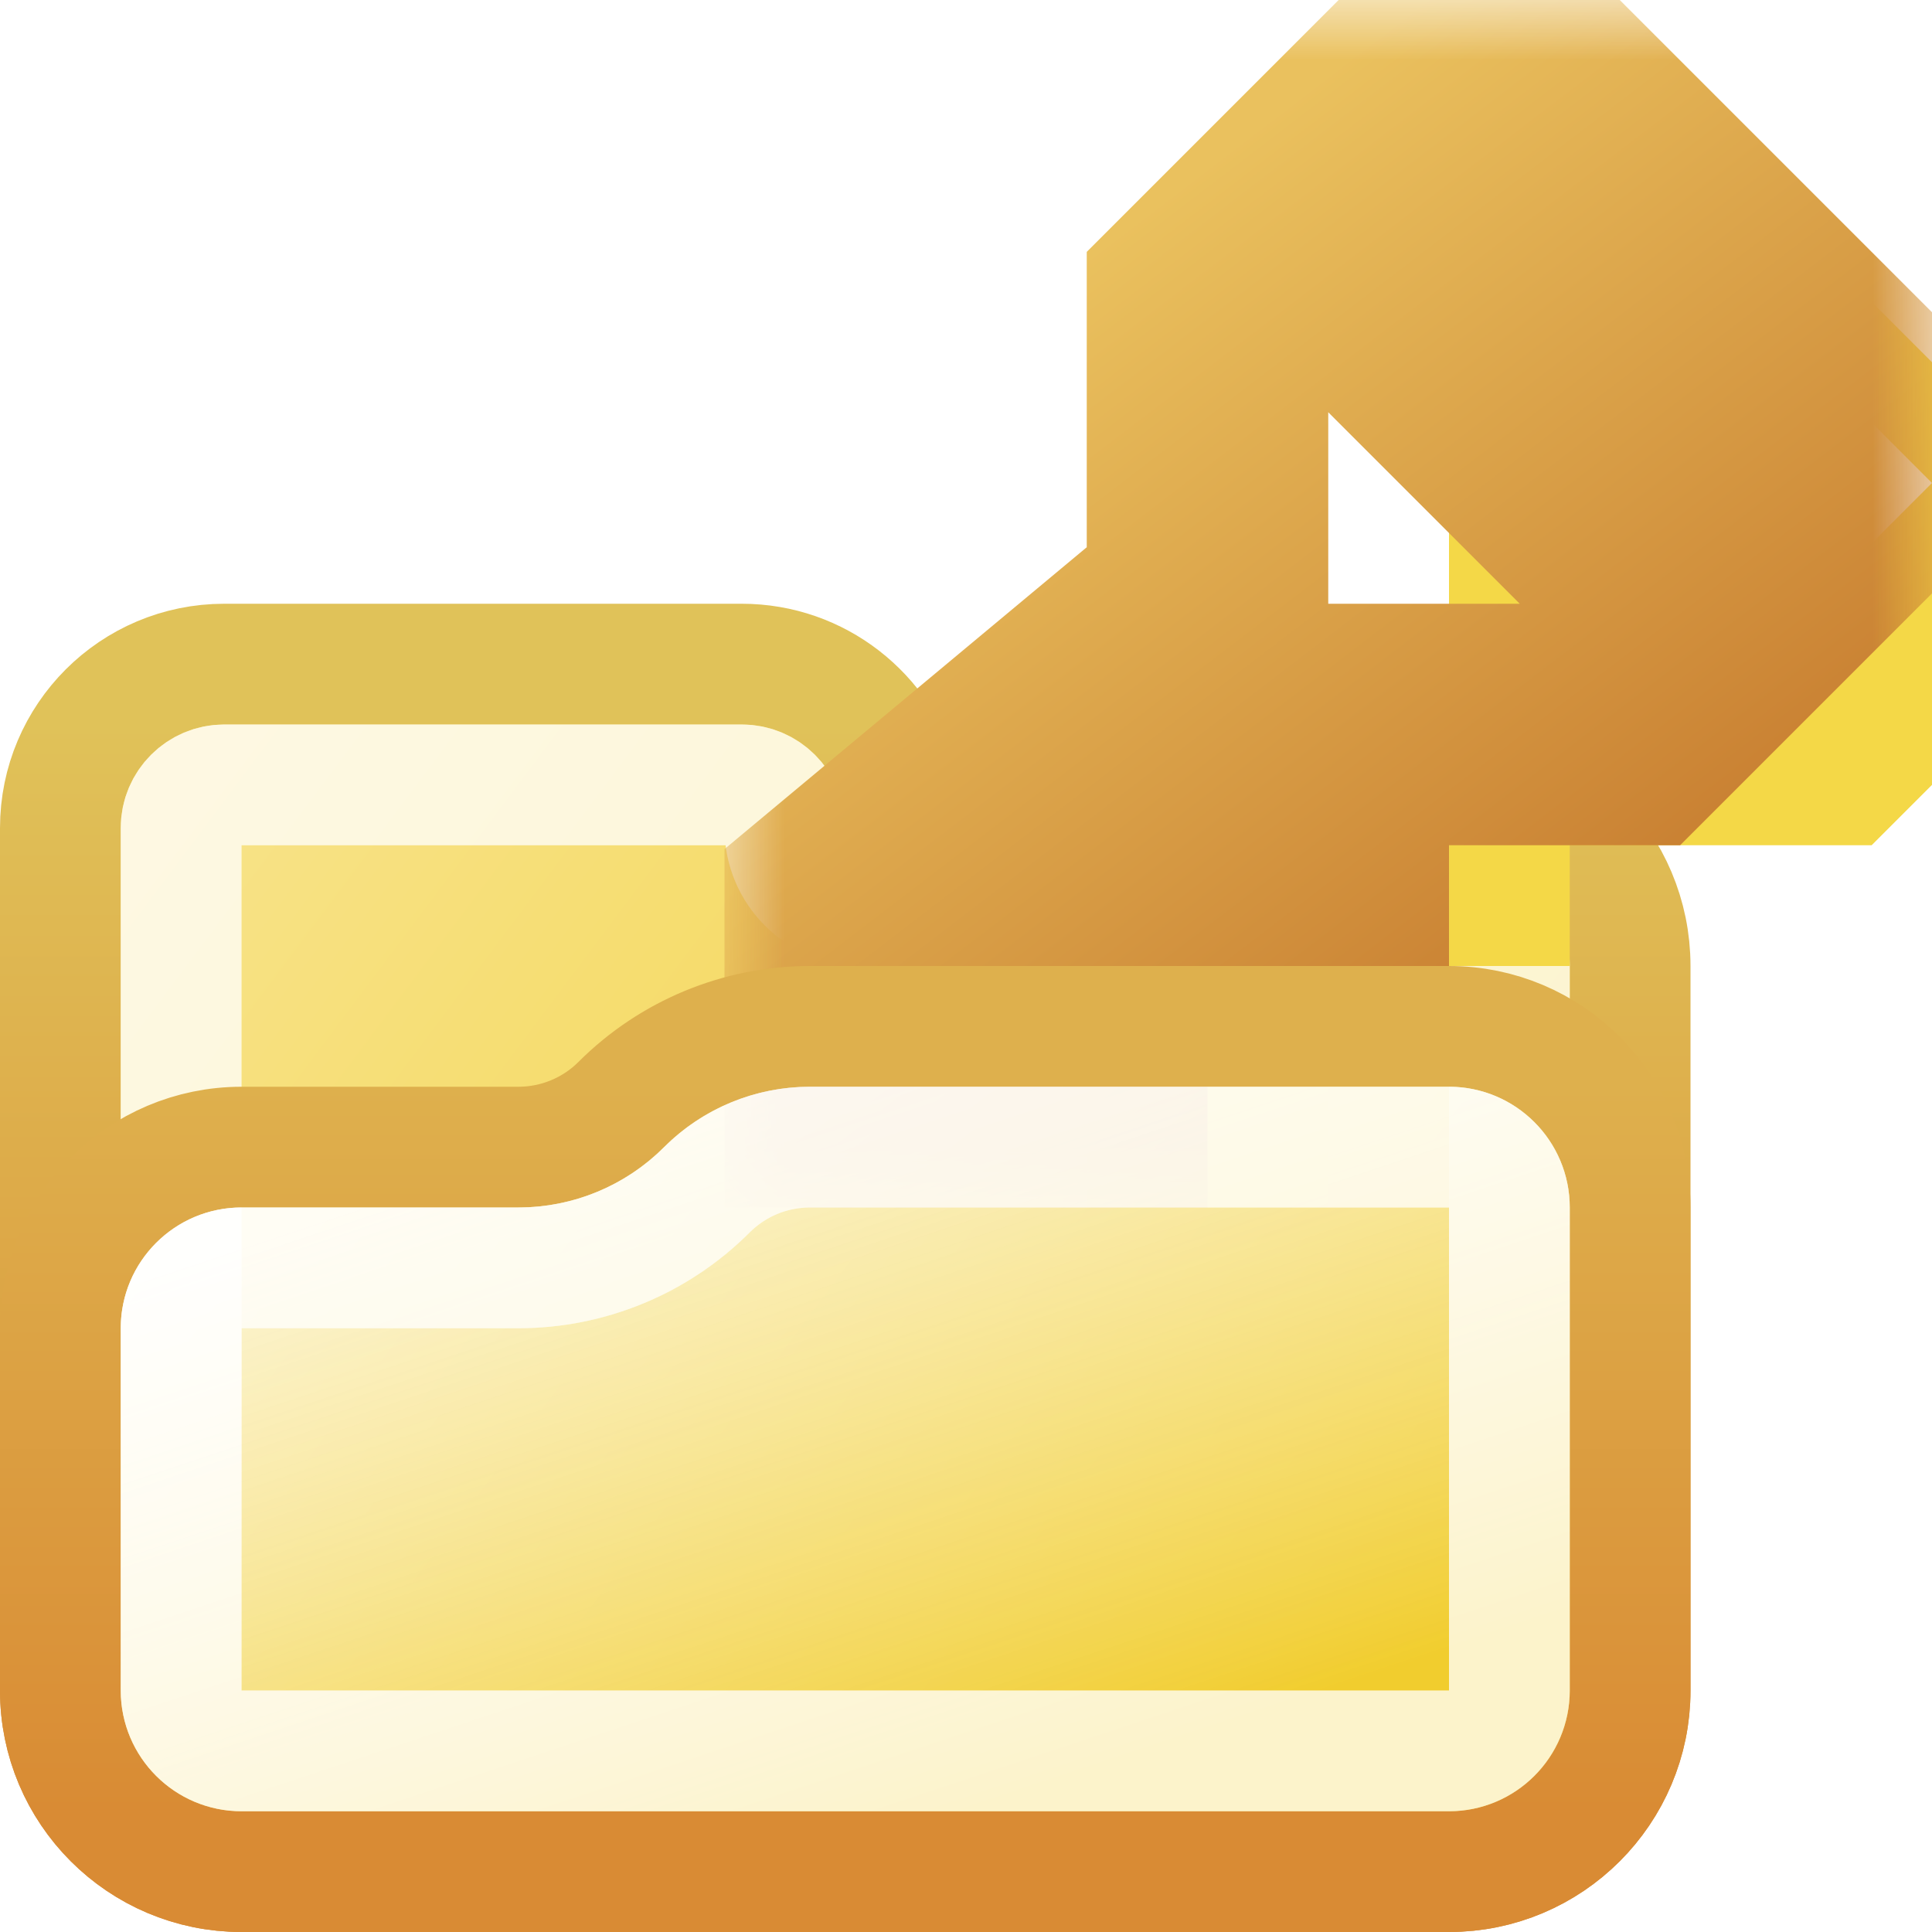
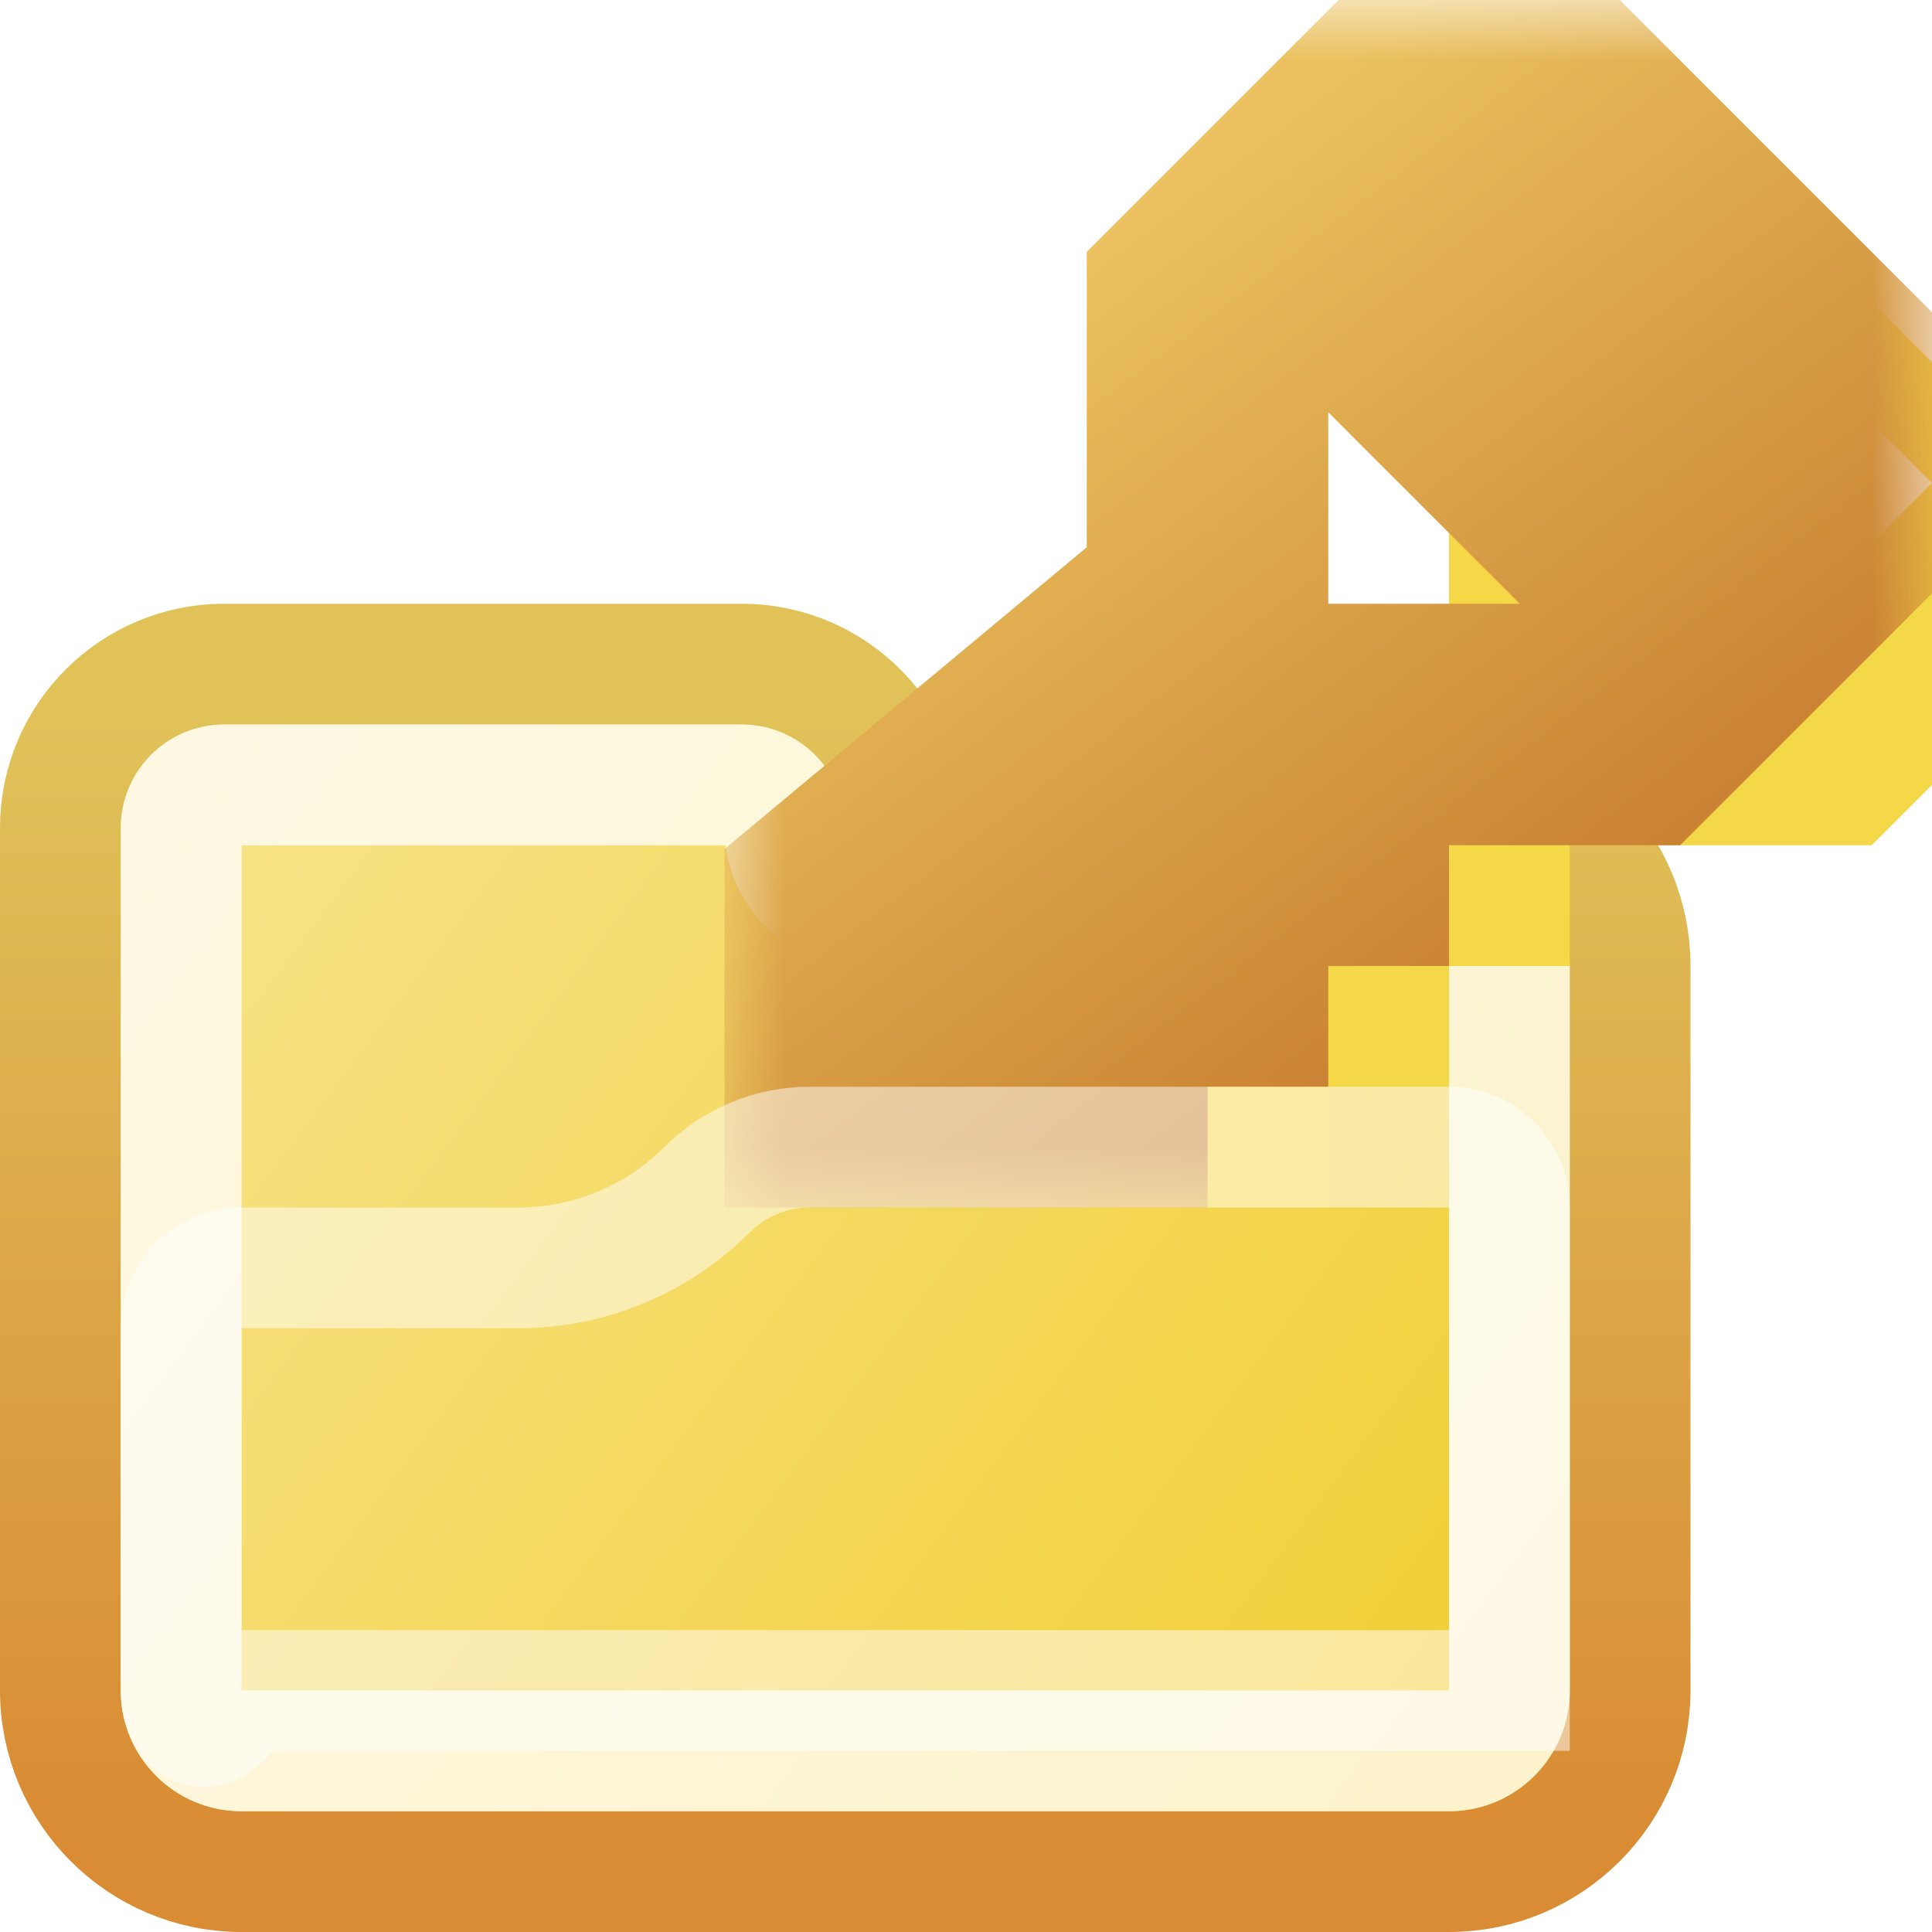
<svg xmlns="http://www.w3.org/2000/svg" width="16" height="16" viewBox="0 0 16 16" fill="none">
  <g clip-path="url(#clip0_155_2900)">
    <path d="M6.143 5.5H1.857C1.108 5.5 0.5 6.108 0.5 6.857V14C0.5 14.828 1.172 15.5 2 15.5H12C12.828 15.5 13.5 14.828 13.5 14V8C13.5 7.172 12.828 6.5 12 6.5H7.453C7.296 5.924 6.769 5.5 6.143 5.5Z" fill="url(#paint0_linear_155_2900)" stroke="url(#paint1_linear_155_2900)" />
    <path d="M1.857 6.5H6.143C6.34 6.5 6.5 6.66 6.5 6.857C6.5 7.212 6.788 7.5 7.143 7.5H12C12.276 7.5 12.5 7.724 12.5 8V14C12.5 14.276 12.276 14.5 12 14.5H2C1.724 14.5 1.5 14.276 1.5 14V6.857C1.5 6.66 1.66 6.5 1.857 6.5Z" stroke="white" stroke-opacity="0.5" stroke-linejoin="round" style="mix-blend-mode:soft-light" />
    <path d="M1.857 6.5H6.143C6.34 6.5 6.5 6.66 6.5 6.857C6.5 7.212 6.788 7.5 7.143 7.5H12C12.276 7.5 12.5 7.724 12.5 8V14C12.5 14.276 12.276 14.5 12 14.5H2C1.724 14.5 1.5 14.276 1.5 14V6.857C1.5 6.66 1.66 6.5 1.857 6.5Z" stroke="white" stroke-opacity="0.5" stroke-linejoin="round" style="mix-blend-mode:hard-light" />
    <mask id="path-3-outside-1_155_2900" maskUnits="userSpaceOnUse" x="6" y="0" width="10" height="10" fill="black">
      <rect fill="white" x="6" width="10" height="10" />
      <path fill-rule="evenodd" clip-rule="evenodd" d="M7 9V7.5L10 5V2.5L11.5 1H13L15 3V4.5L13.5 6H11V7H10V8H9V9H7ZM13 2L14 3L13 4L12 3L13 2Z" />
    </mask>
    <g filter="url(#filter0_i_155_2900)">
      <path fill-rule="evenodd" clip-rule="evenodd" d="M7 9V7.5L10 5V2.5L11.5 1H13L15 3V4.5L13.5 6H11V7H10V8H9V9H7ZM13 2L14 3L13 4L12 3L13 2Z" fill="#F4D847" />
    </g>
    <path d="M7 7.5L6.36 6.732L6 7.032V7.5H7ZM7 9H6V10H7V9ZM10 5L10.64 5.768L11 5.468V5H10ZM10 2.5L9.293 1.793L9 2.086V2.5H10ZM11.5 1V0H11.086L10.793 0.293L11.5 1ZM13 1L13.707 0.293L13.414 0H13V1ZM15 3H16V2.586L15.707 2.293L15 3ZM15 4.5L15.707 5.207L16 4.914V4.5H15ZM13.5 6V7H13.914L14.207 6.707L13.5 6ZM11 6V5H10V6H11ZM11 7V8H12V7H11ZM10 7V6H9V7H10ZM10 8V9H11V8H10ZM9 8V7H8V8H9ZM9 9V10H10V9H9ZM14 3L14.707 3.707L15.414 3L14.707 2.293L14 3ZM13 2L13.707 1.293L13 0.586L12.293 1.293L13 2ZM13 4L12.293 4.707L13 5.414L13.707 4.707L13 4ZM12 3L11.293 2.293L10.586 3L11.293 3.707L12 3ZM6 7.5V9H8V7.5H6ZM9.36 4.232L6.36 6.732L7.64 8.268L10.64 5.768L9.36 4.232ZM9 2.5V5H11V2.5H9ZM10.793 0.293L9.293 1.793L10.707 3.207L12.207 1.707L10.793 0.293ZM13 0H11.5V2H13V0ZM15.707 2.293L13.707 0.293L12.293 1.707L14.293 3.707L15.707 2.293ZM16 4.5V3H14V4.5H16ZM14.207 6.707L15.707 5.207L14.293 3.793L12.793 5.293L14.207 6.707ZM11 7H13.5V5H11V7ZM12 7V6H10V7H12ZM10 8H11V6H10V8ZM11 8V7H9V8H11ZM9 9H10V7H9V9ZM10 9V8H8V9H10ZM7 10H9V8H7V10ZM14.707 2.293L13.707 1.293L12.293 2.707L13.293 3.707L14.707 2.293ZM13.707 4.707L14.707 3.707L13.293 2.293L12.293 3.293L13.707 4.707ZM11.293 3.707L12.293 4.707L13.707 3.293L12.707 2.293L11.293 3.707ZM12.293 1.293L11.293 2.293L12.707 3.707L13.707 2.707L12.293 1.293Z" fill="url(#paint2_linear_155_2900)" mask="url(#path-3-outside-1_155_2900)" />
-     <path d="M13.5 14V10C13.5 9.172 12.828 8.5 12 8.5H6.707C6.122 8.5 5.56 8.733 5.146 9.146C4.92 9.373 4.613 9.5 4.293 9.5H2C1.172 9.5 0.5 10.172 0.5 11V14C0.5 14.828 1.172 15.5 2 15.5H12C12.828 15.5 13.5 14.828 13.5 14Z" fill="url(#paint3_linear_155_2900)" stroke="url(#paint4_linear_155_2900)" />
-     <path d="M12.5 10V14C12.5 14.276 12.276 14.5 12 14.5H2C1.724 14.5 1.5 14.276 1.5 14V11C1.5 10.724 1.724 10.5 2 10.5H4.293C4.878 10.5 5.44 10.268 5.854 9.854C6.08 9.627 6.387 9.5 6.707 9.5H12C12.276 9.5 12.5 9.724 12.5 10Z" stroke="white" stroke-opacity="0.5" style="mix-blend-mode:hard-light" />
-     <path d="M12.5 10V14C12.5 14.276 12.276 14.5 12 14.5H2C1.724 14.5 1.5 14.276 1.5 14V11C1.5 10.724 1.724 10.5 2 10.5H4.293C4.878 10.5 5.44 10.268 5.854 9.854C6.08 9.627 6.387 9.5 6.707 9.5H12C12.276 9.5 12.5 9.724 12.5 10Z" stroke="white" stroke-opacity="0.5" style="mix-blend-mode:soft-light" />
+     <path d="M12.5 10V14H2C1.724 14.5 1.5 14.276 1.5 14V11C1.5 10.724 1.724 10.5 2 10.5H4.293C4.878 10.5 5.44 10.268 5.854 9.854C6.08 9.627 6.387 9.5 6.707 9.5H12C12.276 9.5 12.5 9.724 12.5 10Z" stroke="white" stroke-opacity="0.5" style="mix-blend-mode:soft-light" />
  </g>
  <defs>
    <filter id="filter0_i_155_2900" x="6" y="0" width="10" height="10" filterUnits="userSpaceOnUse" color-interpolation-filters="sRGB">
      <feFlood flood-opacity="0" result="BackgroundImageFix" />
      <feBlend mode="normal" in="SourceGraphic" in2="BackgroundImageFix" result="shape" />
      <feColorMatrix in="SourceAlpha" type="matrix" values="0 0 0 0 0 0 0 0 0 0 0 0 0 0 0 0 0 0 127 0" result="hardAlpha" />
      <feOffset dx="2" dy="1" />
      <feComposite in2="hardAlpha" operator="arithmetic" k2="-1" k3="1" />
      <feColorMatrix type="matrix" values="0 0 0 0 1 0 0 0 0 1 0 0 0 0 1 0 0 0 0.5 0" />
      <feBlend mode="normal" in2="shape" result="effect1_innerShadow_155_2900" />
    </filter>
    <linearGradient id="paint0_linear_155_2900" x1="1" y1="6" x2="13" y2="15" gradientUnits="userSpaceOnUse">
      <stop stop-color="#F8E48E" />
      <stop offset="1" stop-color="#F1CD2E" />
    </linearGradient>
    <linearGradient id="paint1_linear_155_2900" x1="7" y1="6" x2="7" y2="15" gradientUnits="userSpaceOnUse">
      <stop stop-color="#E0C259" />
      <stop offset="1" stop-color="#D98C34" />
    </linearGradient>
    <linearGradient id="paint2_linear_155_2900" x1="8.5" y1="2.5" x2="12.761" y2="8.066" gradientUnits="userSpaceOnUse">
      <stop stop-color="#EAC15E" />
      <stop offset="1" stop-color="#C98032" />
    </linearGradient>
    <linearGradient id="paint3_linear_155_2900" x1="6" y1="9" x2="8" y2="15" gradientUnits="userSpaceOnUse">
      <stop stop-color="white" stop-opacity="0.66" />
      <stop offset="1" stop-color="#F1CD2E" />
    </linearGradient>
    <linearGradient id="paint4_linear_155_2900" x1="7" y1="9" x2="7" y2="15" gradientUnits="userSpaceOnUse">
      <stop stop-color="#DEB04D" />
      <stop offset="1" stop-color="#D98B34" />
    </linearGradient>
    <clipPath id="clip0_155_2900">
      <rect width="16" height="16" fill="white" />
    </clipPath>
  </defs>
</svg>